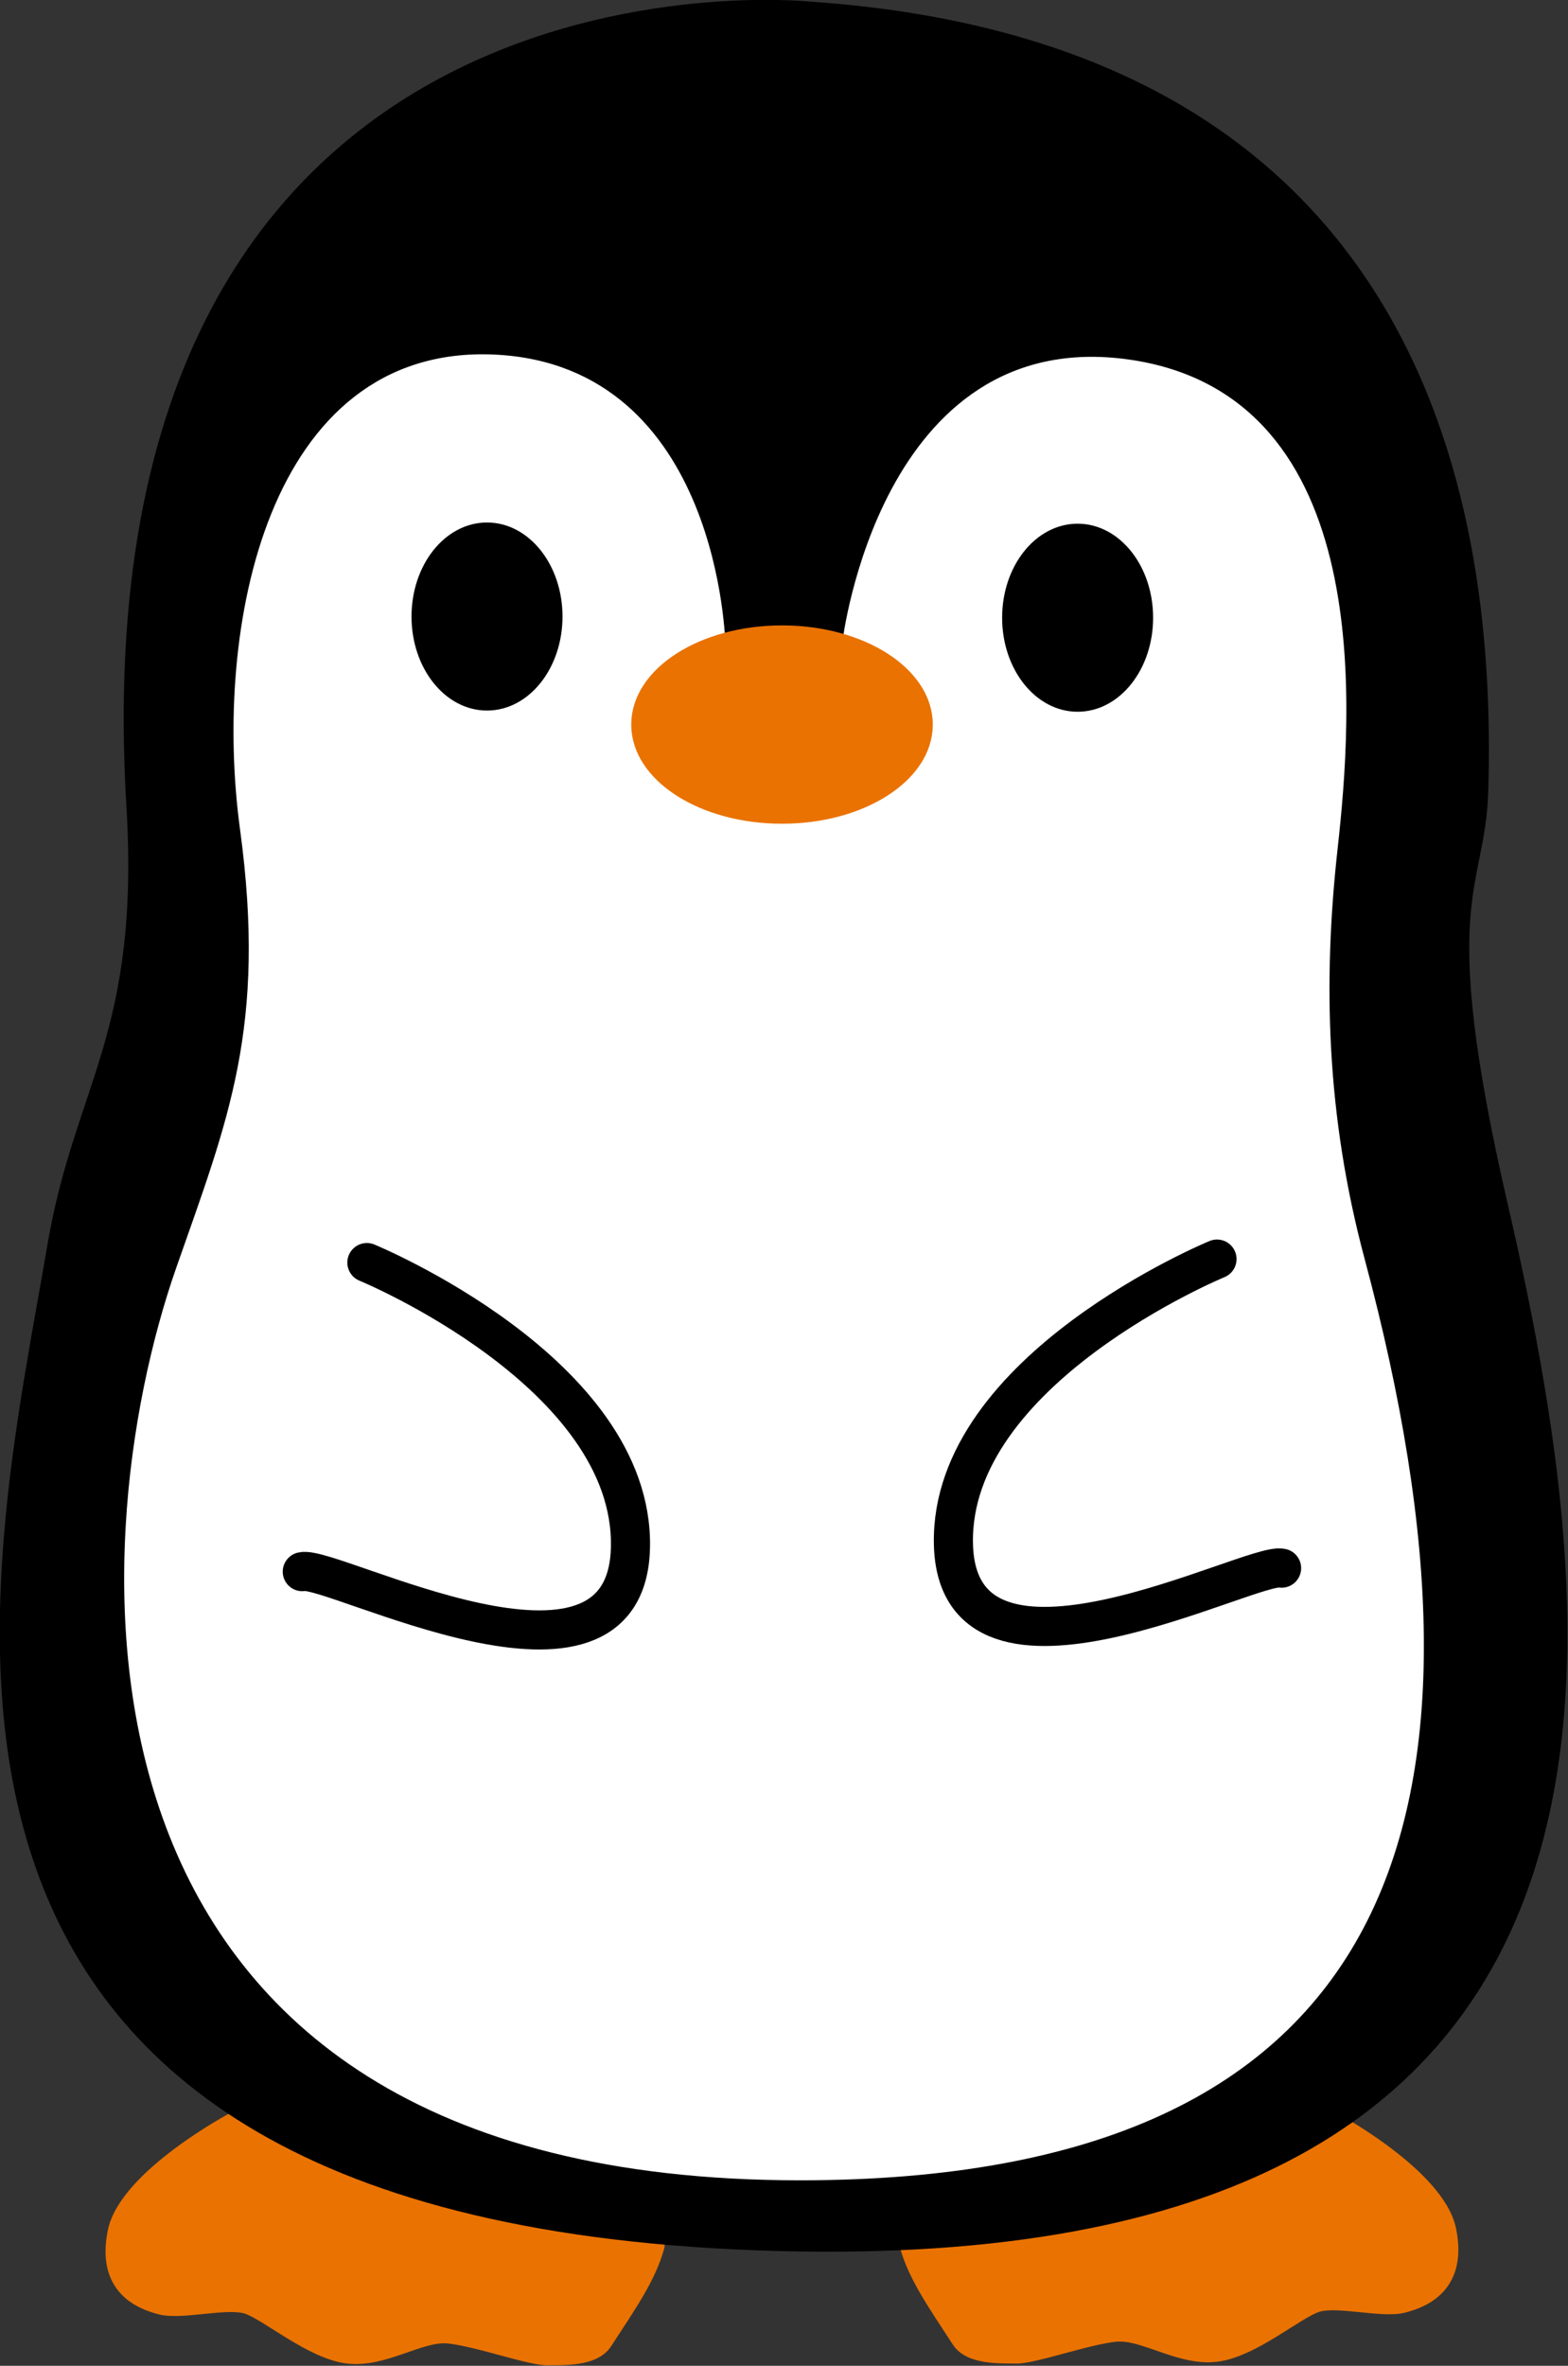
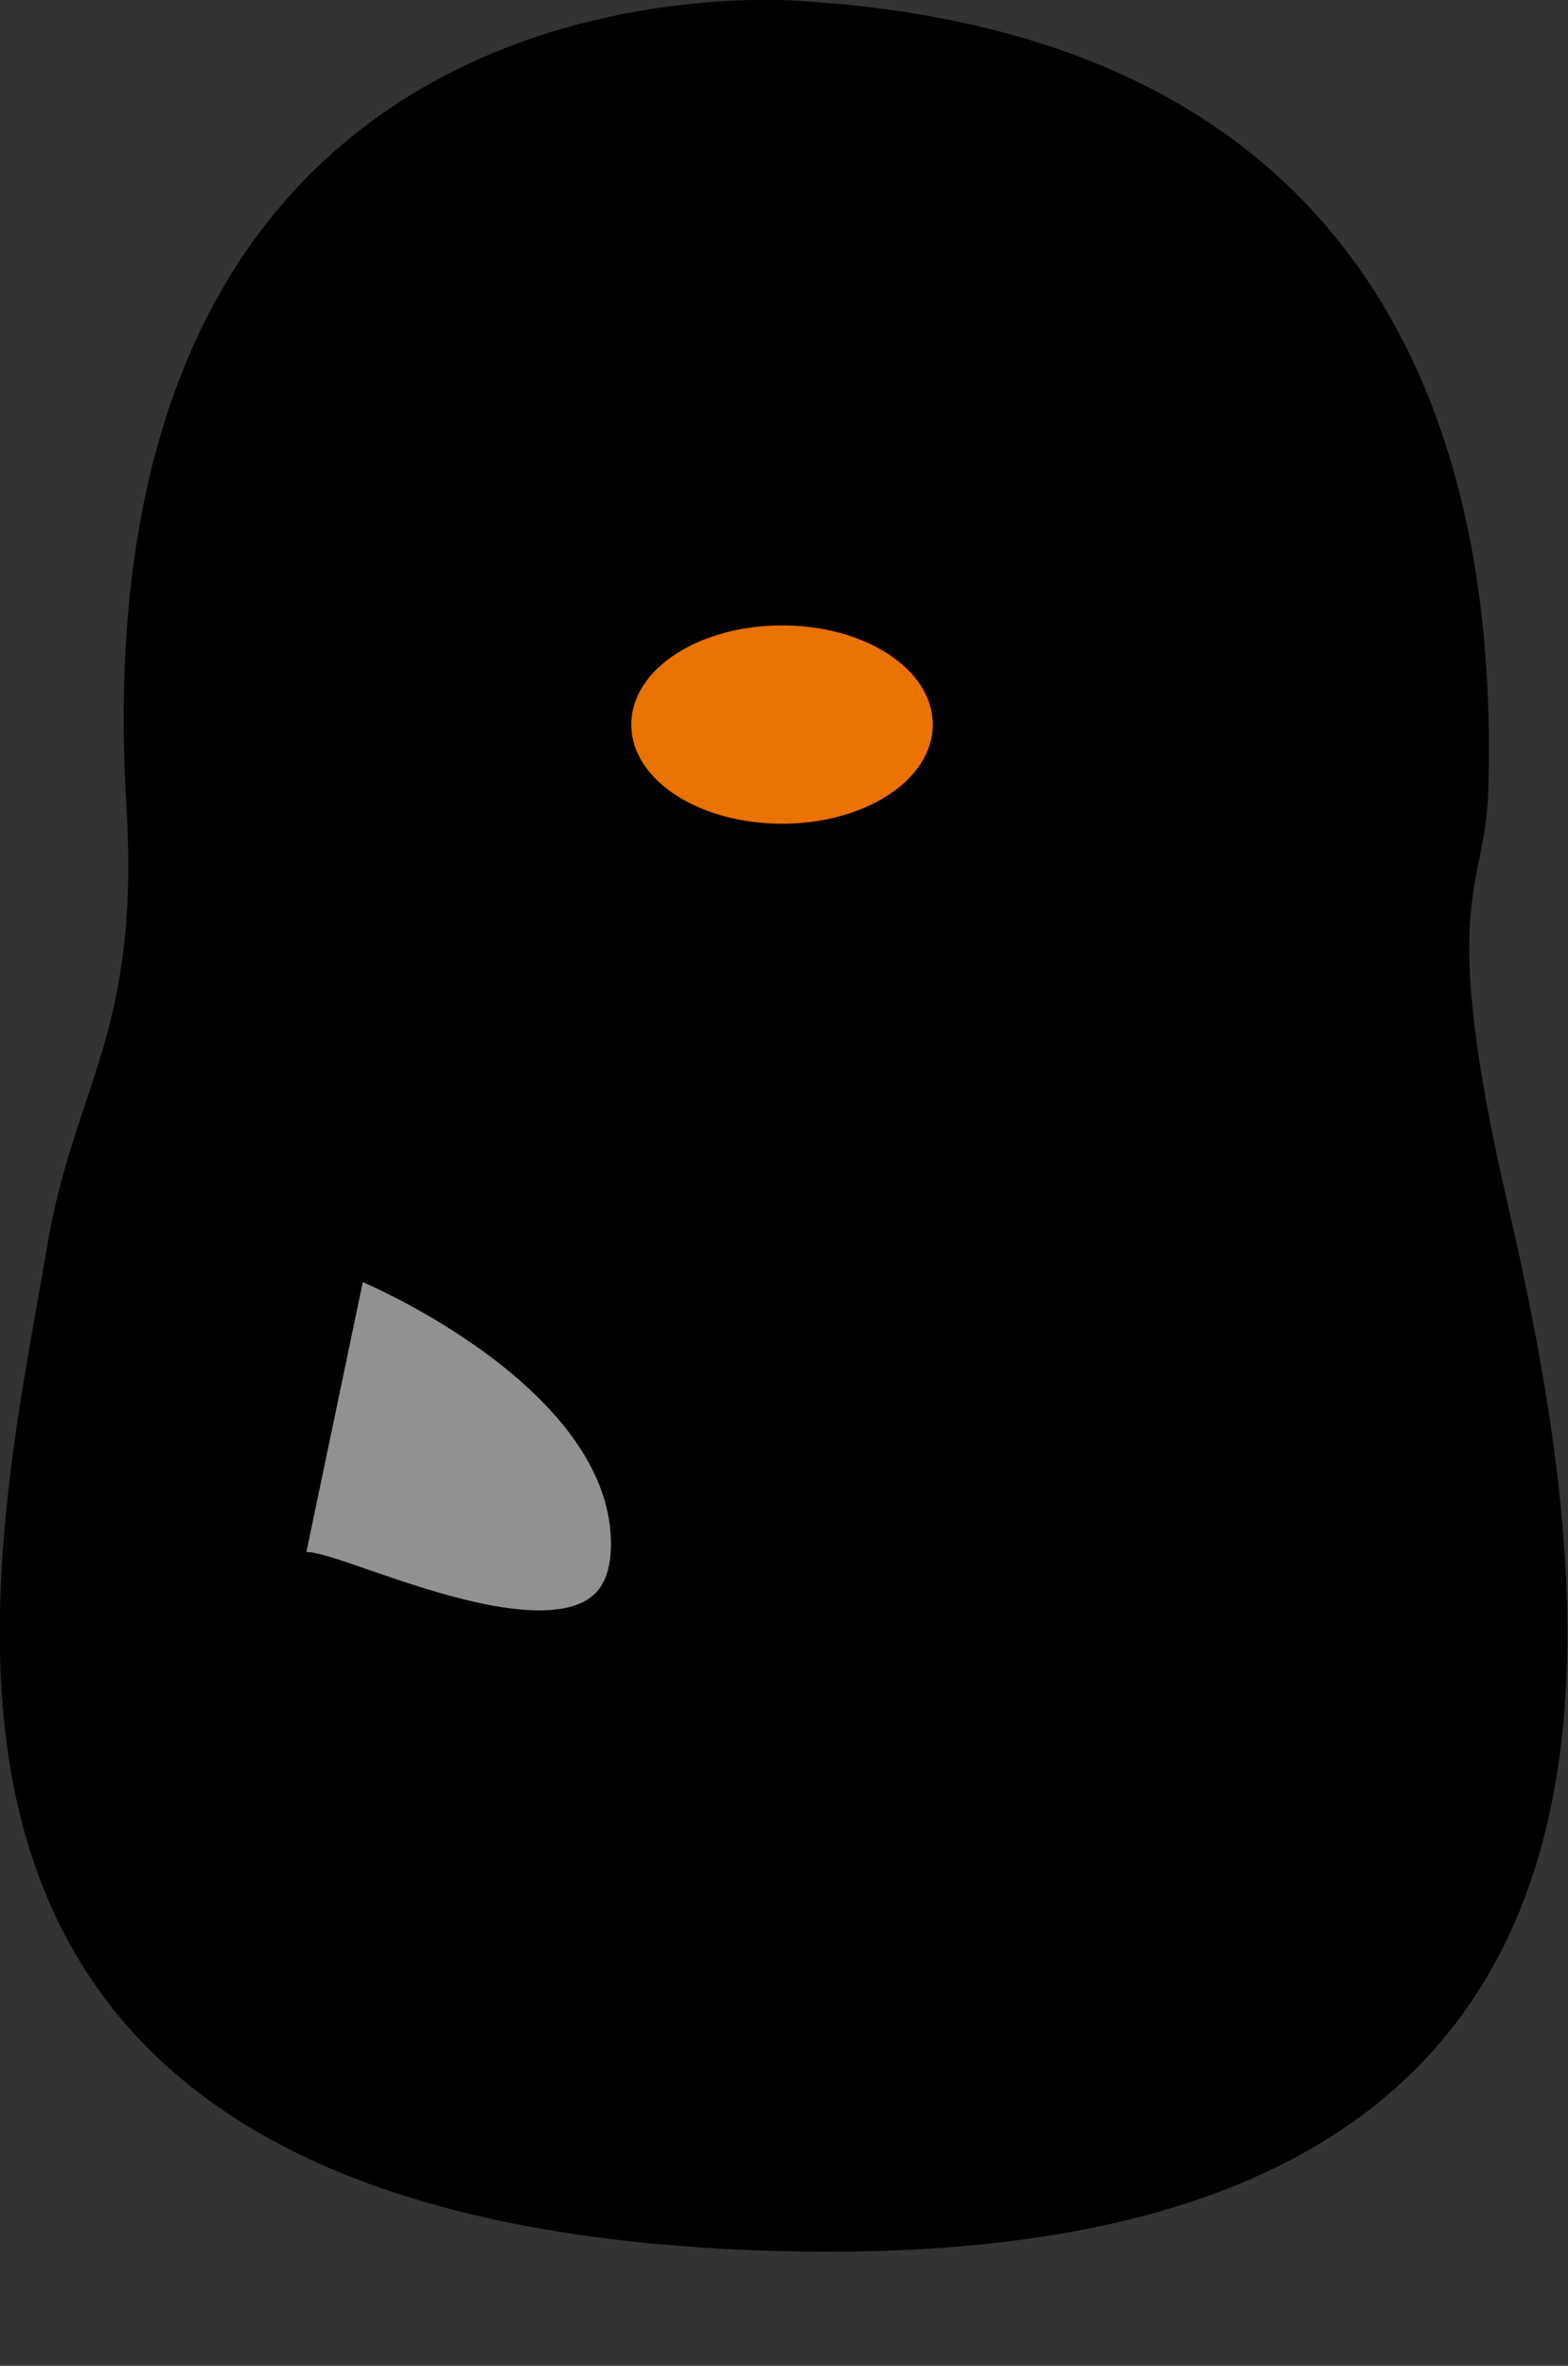
<svg xmlns="http://www.w3.org/2000/svg" width="327.081" height="493.328" viewBox="0 0 327.081 493.328" version="1.1" id="svg1">
  <rect x="0" y="0" width="327.081" height="493.328" fill="#333333" stroke="none" />
  <defs id="defs1" />
  <g id="layer1" transform="translate(-88,-8.5)">
    <g id="g8" transform="matrix(2.913,0,0,2.913,-341.969,-177.188)">
-       <path style="fill:#ea7200;fill-opacity:1;stroke:#ea7200;stroke-width:1;stroke-linecap:round;stroke-linejoin:round;stroke-dasharray:none" d="m 164.438,215.375 c 0,0 -7.812,4.125 -8.625,8.125 -0.812,4 1.812,5.062 3.312,5.438 1.5,0.375 4.688,-0.5 6.125,-0.062 1.438,0.438 4.625,3.25 7.25,3.562 2.625,0.312 5.188,-1.625 7.188,-1.438 2,0.188 5.894,1.59 7.125,1.562 1.031,-0.023 3.312,0.125 4.125,-1.125 1.751,-2.694 3.125,-4.625 3.75,-6.875 0.625,-2.25 -30.25,-9.188 -30.25,-9.188 z" id="path8" />
-       <path style="fill:#ea7200;fill-opacity:1;stroke:#ea7200;stroke-width:1;stroke-linecap:round;stroke-linejoin:round;stroke-dasharray:none" d="m 242.758,215.25 c 0,0 7.812,4.125 8.625,8.125 0.812,4 -1.812,5.062 -3.312,5.438 -1.5,0.375 -4.688,-0.5 -6.125,-0.062 -1.438,0.438 -4.625,3.25 -7.25,3.562 -2.625,0.312 -5.188,-1.625 -7.188,-1.438 -2,0.188 -5.894,1.59 -7.125,1.562 -1.031,-0.023 -3.312,0.125 -4.125,-1.125 -1.751,-2.694 -3.125,-4.625 -3.75,-6.875 -0.625,-2.25 30.25,-9.188 30.25,-9.188 z" id="path8-4" />
+       <path style="fill:#ea7200;fill-opacity:1;stroke:#ea7200;stroke-width:1;stroke-linecap:round;stroke-linejoin:round;stroke-dasharray:none" d="m 242.758,215.25 z" id="path8-4" />
      <path style="fill:#000000;fill-opacity:1;stroke:#000000;stroke-width:1;stroke-linecap:round;stroke-linejoin:round;stroke-dasharray:none;stroke-opacity:1" d="m 205.415,64.347 c 0,0 -52.015,-5.29 -48.26,57.099 0.985,16.37 -3.724,20.12 -5.657,31.466 -4.066,23.865 -15.556,68.943 50.205,71.418 65.761,2.475 60.988,-41.366 53.387,-74.246 -5.121,-22.152 -1.631,-22.566 -1.414,-29.698 0.591,-19.439 -3.845,-53.077 -48.26,-56.038 z" id="path3" />
-       <path style="fill:#ffffff;fill-opacity:1;stroke:#ffffff;stroke-width:1;stroke-linecap:round;stroke-linejoin:round;stroke-dasharray:none;stroke-opacity:1" d="m 199.051,109.955 c 0,0 -0.354,-19.622 -16.087,-20.329 -15.733,-0.707 -19.622,19.092 -17.678,33.411 1.945,14.319 -0.884,21.036 -4.596,31.643 -6.901,19.716 -9.744,64.64 44.193,64.64 42.555,0 50.584,-25.671 39.953,-65.347 -2.769,-10.333 -3.005,-19.976 -1.945,-29.522 1.061,-9.546 2.828,-31.997 -14.496,-34.471 -17.324,-2.475 -19.976,19.799 -19.976,19.799 z" id="path4" />
      <ellipse style="fill:#000000;fill-opacity:1;stroke:#000000;stroke-width:1;stroke-linecap:round;stroke-linejoin:round;stroke-dasharray:none;stroke-opacity:1" id="path5" cx="182.478" cy="107.878" rx="4.906" ry="6.231" />
      <ellipse style="fill:#000000;fill-opacity:1;stroke:#000000;stroke-width:1;stroke-linecap:round;stroke-linejoin:round;stroke-dasharray:none;stroke-opacity:1" id="path5-4" cx="224.771" cy="107.964" rx="4.906" ry="6.231" />
      <ellipse style="fill:#ea7200;fill-opacity:1;stroke:#ea7200;stroke-width:1;stroke-linecap:round;stroke-linejoin:round;stroke-dasharray:none;stroke-opacity:1" id="path6" cx="203.603" cy="115.612" rx="10.297" ry="6.599" />
      <path style="fill:#ffffff;fill-opacity:0.57;stroke:#000000;stroke-width:2.8;stroke-linecap:round;stroke-linejoin:round;stroke-dasharray:none;stroke-opacity:1" d="m 173.875,154.125 c 0,0 19.125,7.875 18.875,20.375 -0.25,12.5 -21.375,1.25 -23.5,1.75" id="path7" />
      <path style="fill:#000dea;fill-opacity:0;stroke:#000000;stroke-width:2.8;stroke-linecap:round;stroke-linejoin:round;stroke-dasharray:none;stroke-opacity:1" d="m 234.752,153.875 c 0,0 -19.125,7.875 -18.875,20.375 0.25,12.5 21.375,1.25 23.5,1.75" id="path7-8" />
    </g>
  </g>
</svg>